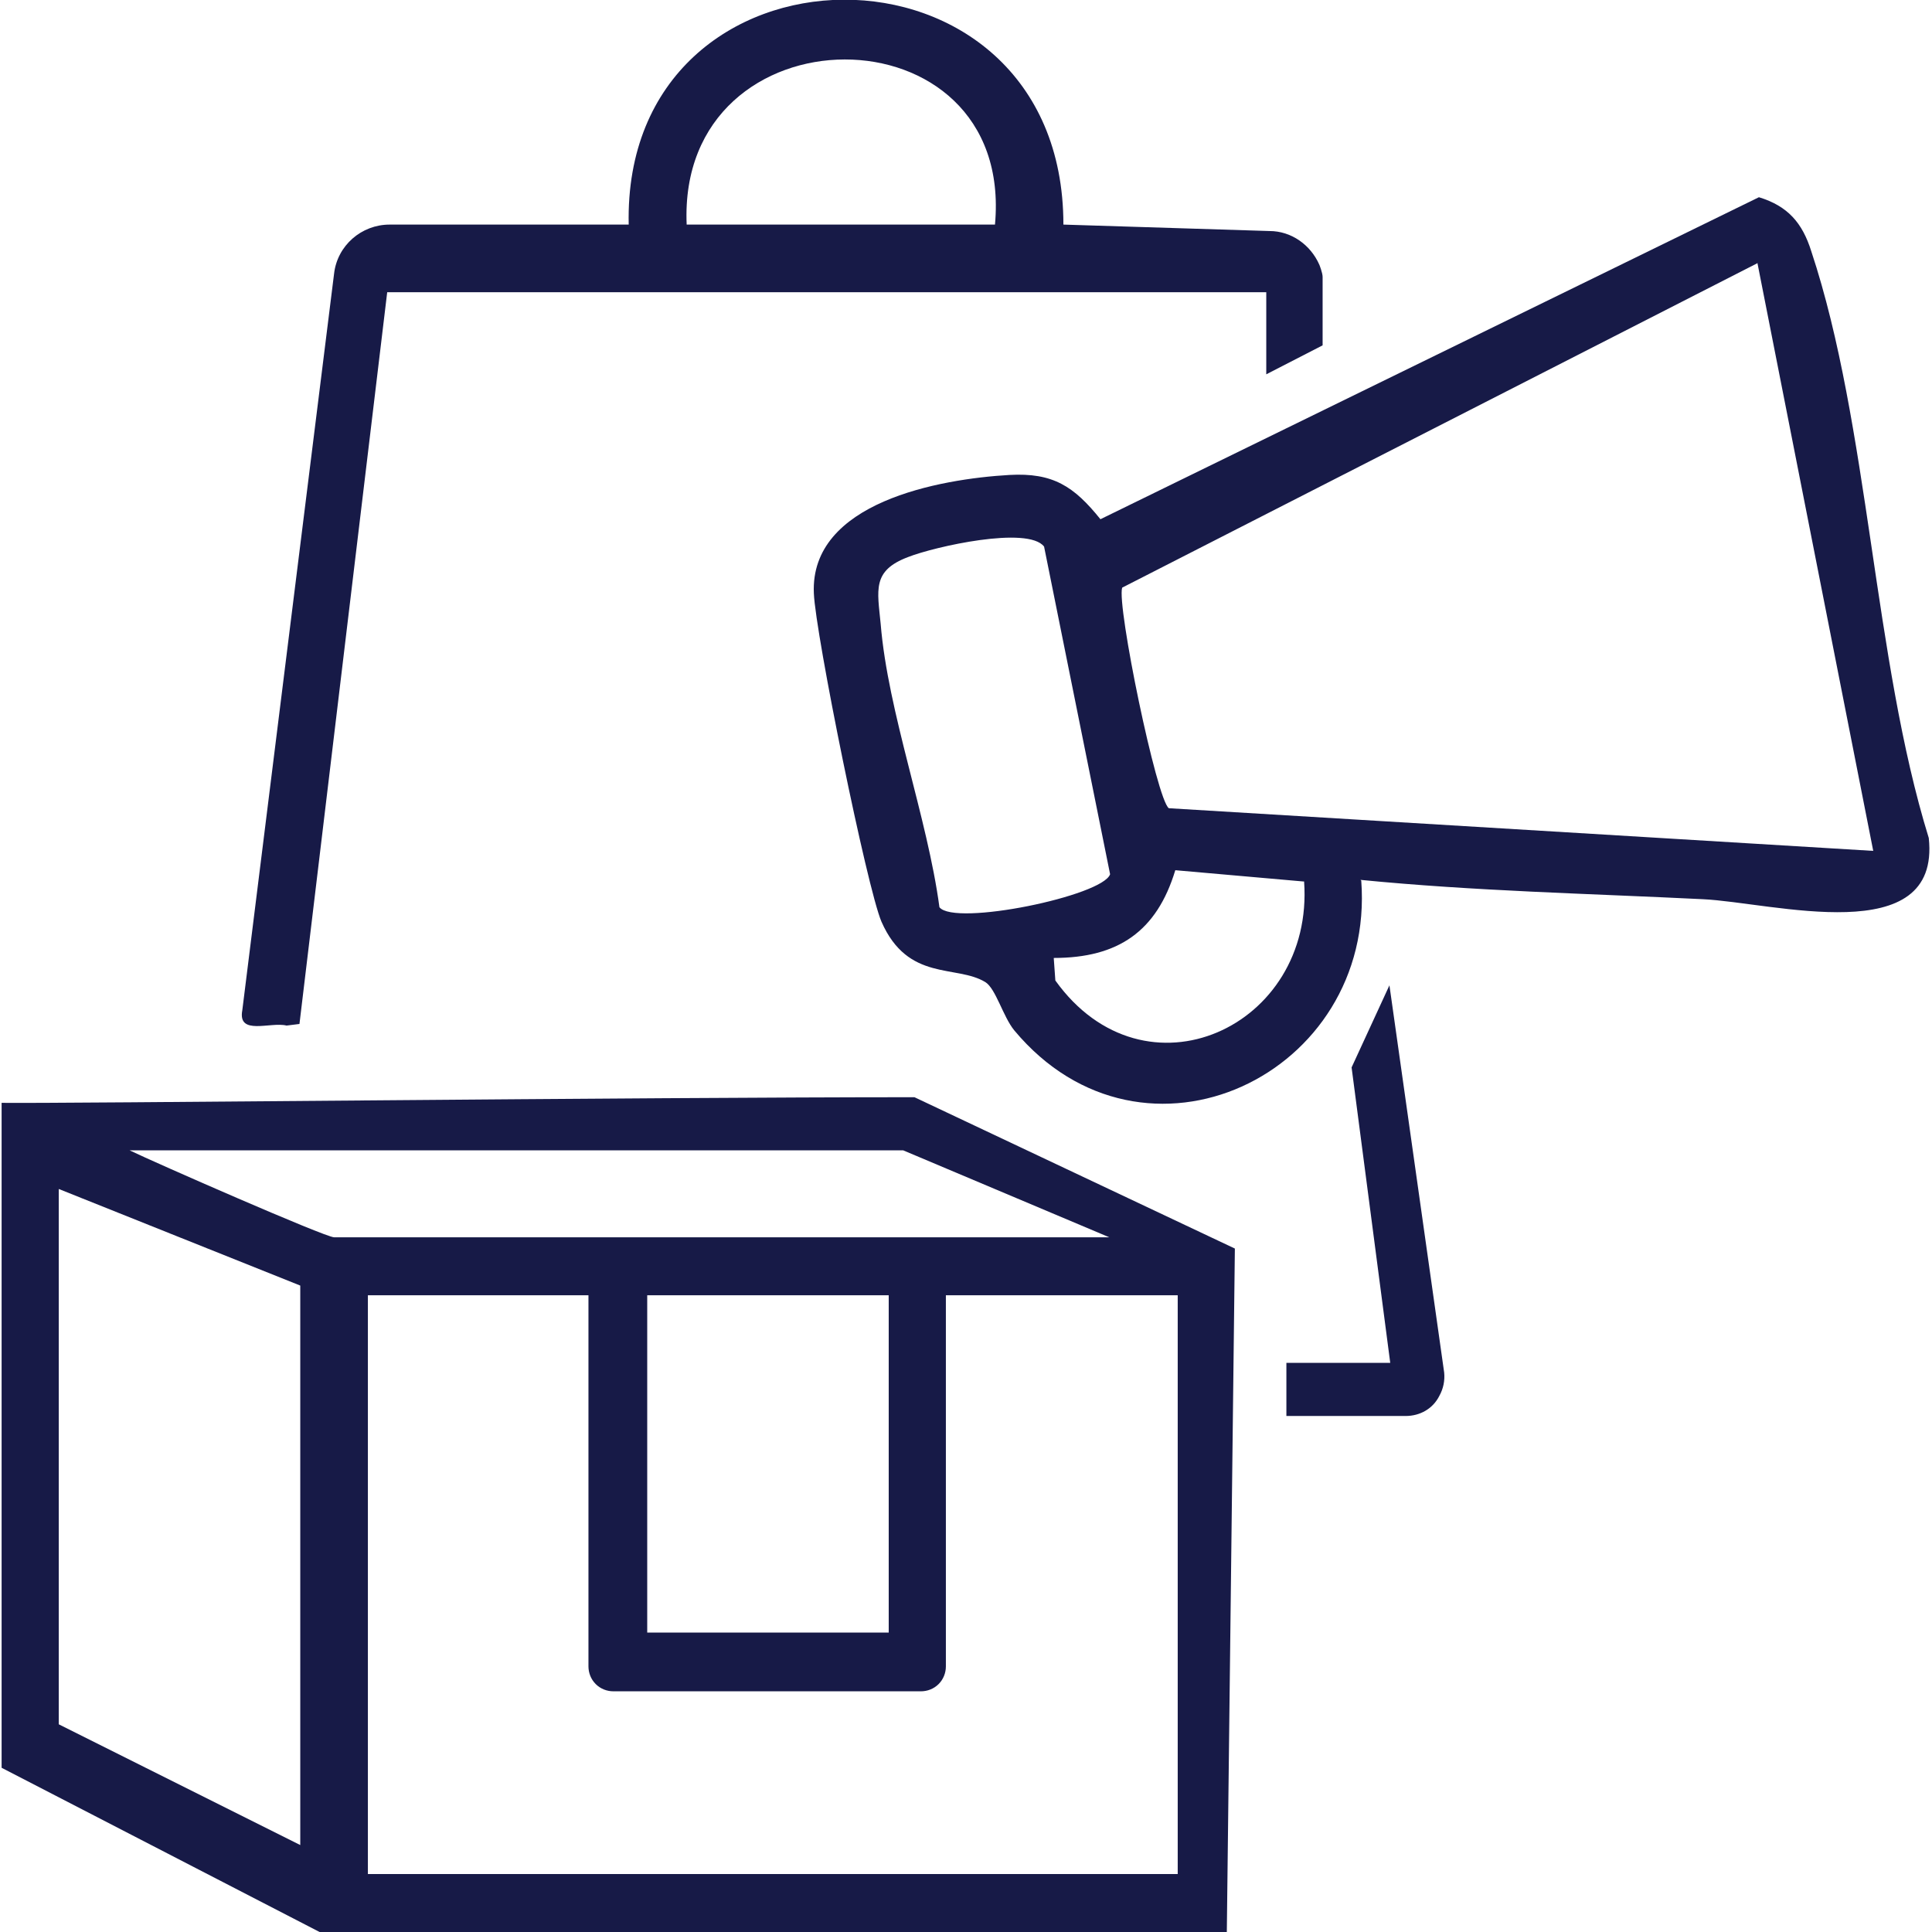
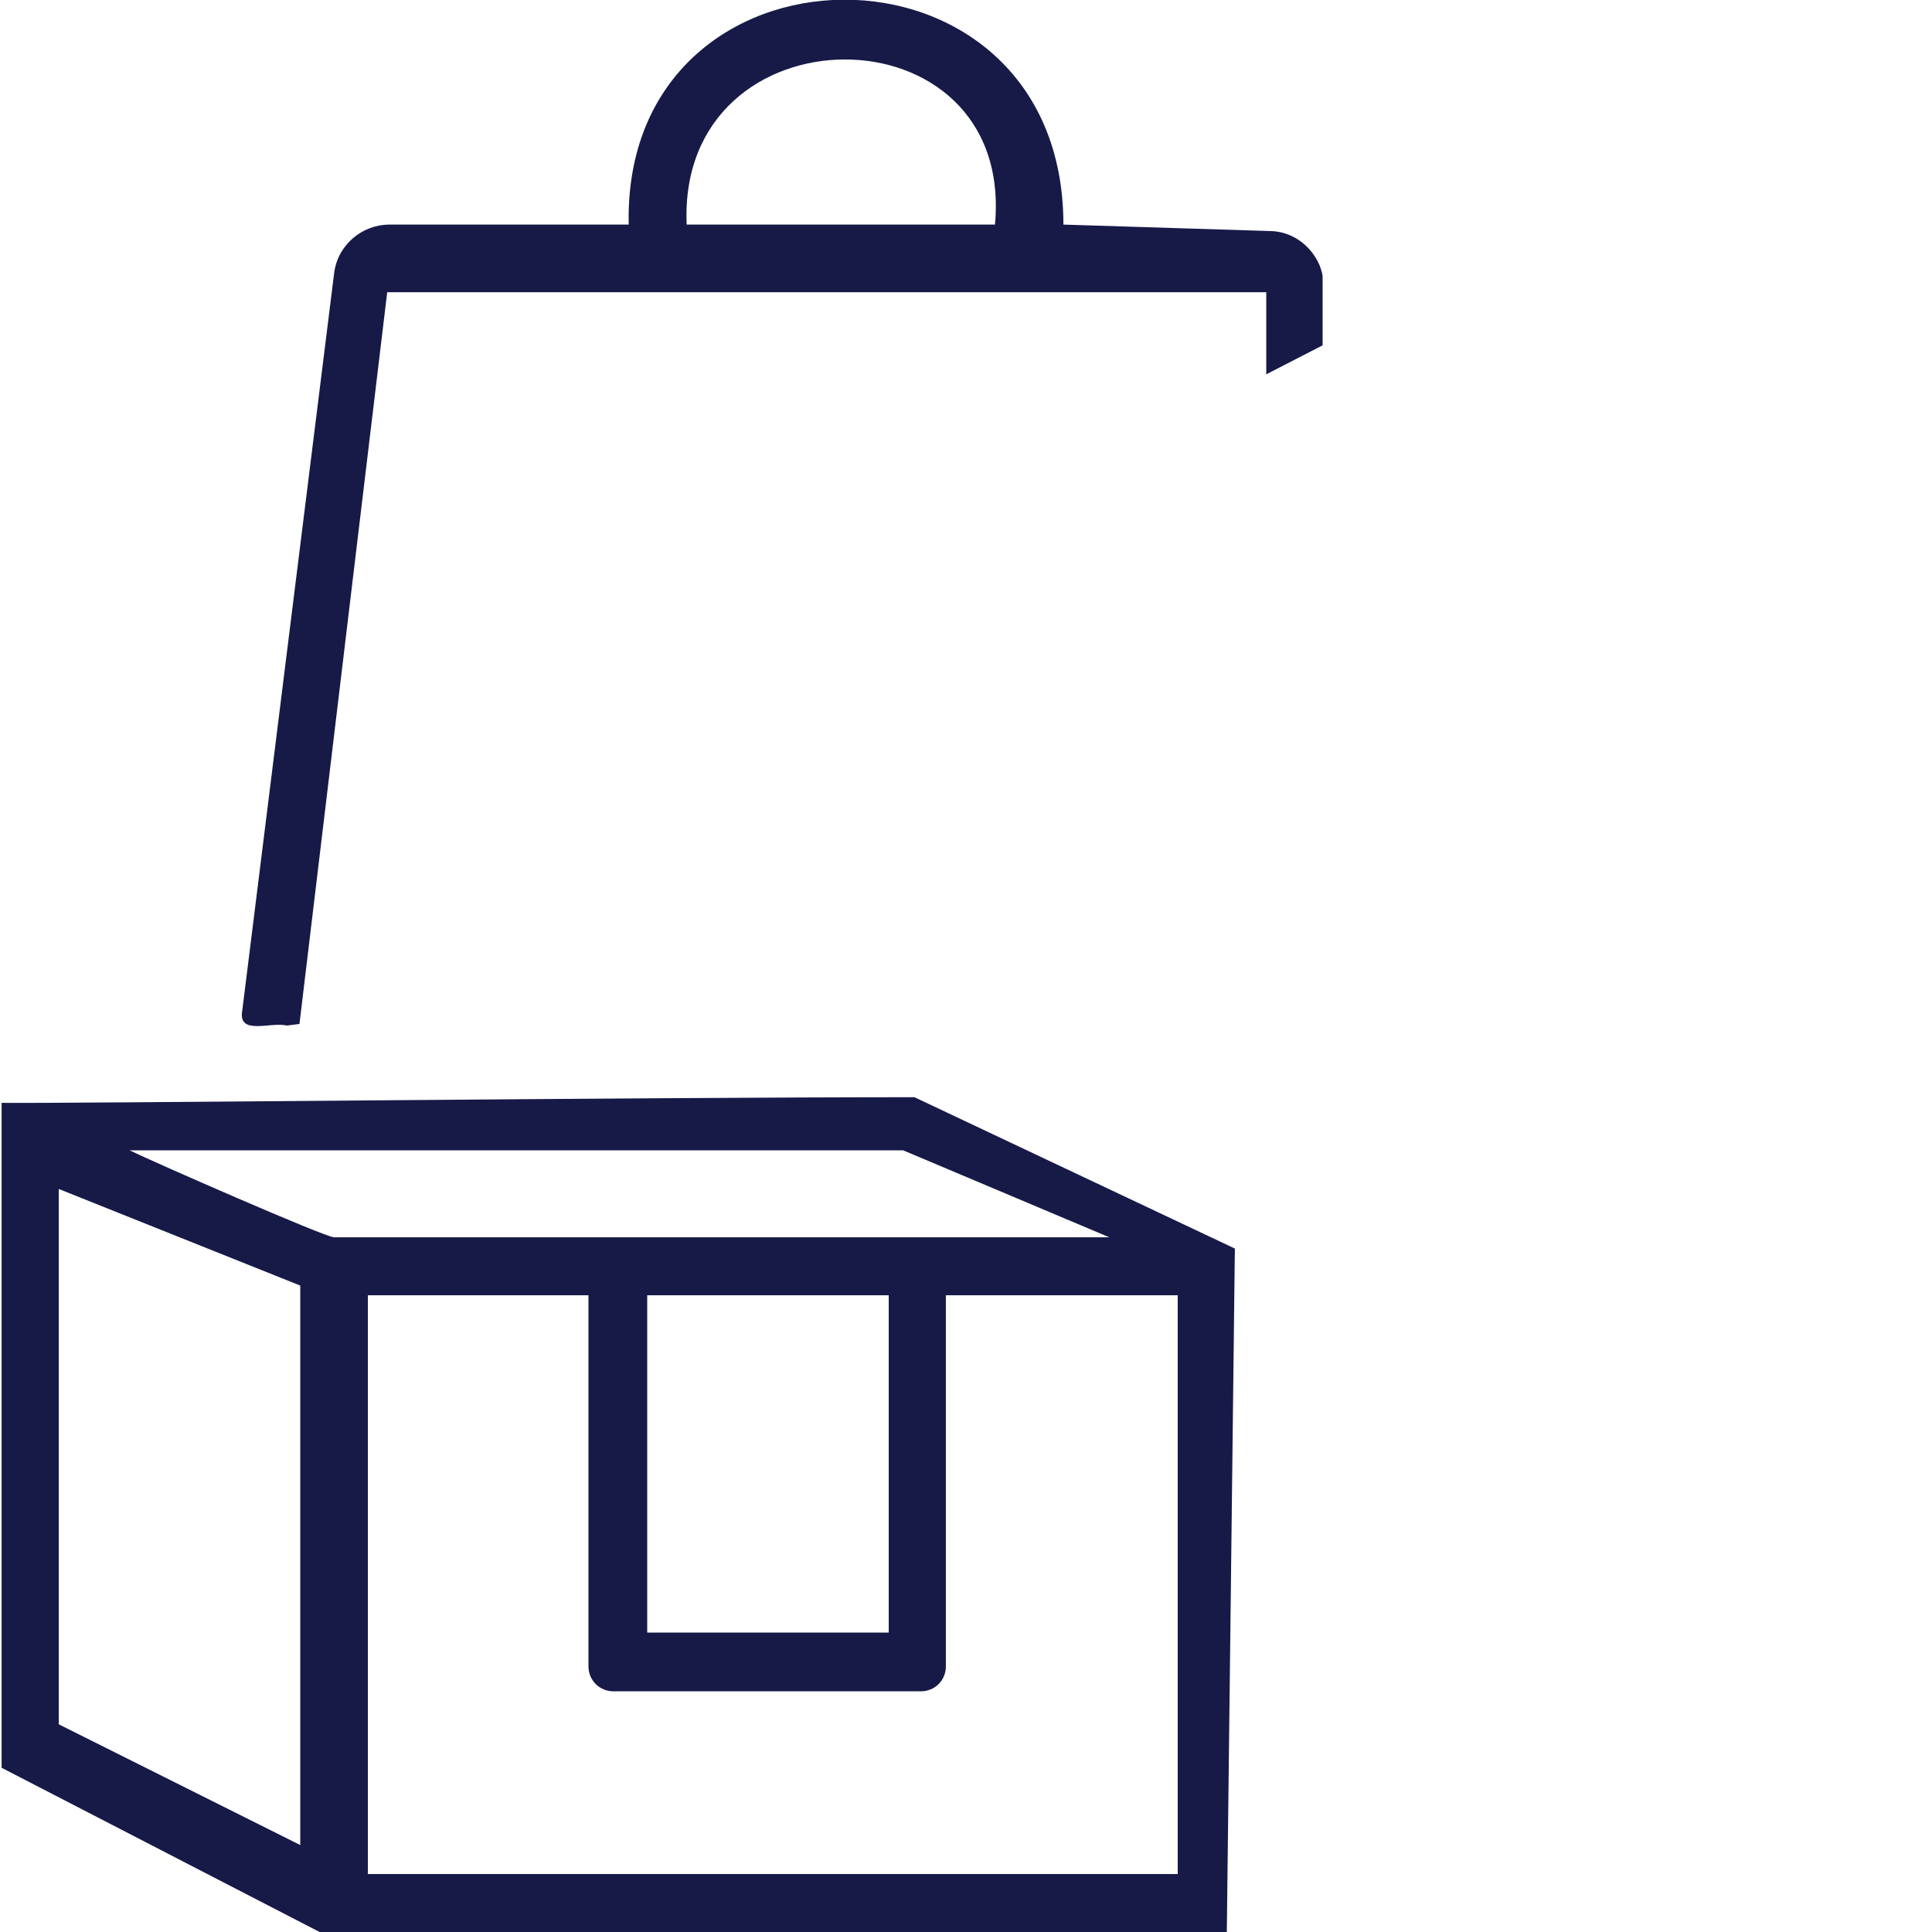
<svg xmlns="http://www.w3.org/2000/svg" id="Layer_1" data-name="Layer 1" viewBox="0 0 24 24">
  <defs>
    <style> .cls-1 { fill: #171a47; } </style>
  </defs>
  <path class="cls-1" d="M.02,13.7c.72.01,7.96-.07,11.34-.07l3.98,1.88-.1,8.49H3.97L.02,21.96v-8.27ZM11.22,14.29H1.61c.31.15,2.43,1.08,2.54,1.08h9.63l-2.56-1.08ZM3.73,15.97l-3-1.2v6.65l3,1.5v-6.95ZM7.33,16.09h-2.76v7.19h10.06v-7.19h-2.88v4.61c0,.08-.03.16-.09.22h0c-.06.06-.14.09-.22.09h-3.82c-.08,0-.16-.03-.22-.09h0c-.06-.06-.09-.14-.09-.22v-4.61ZM11.04,16.09h-3v4.19h3v-4.19Z" />
-   <path class="cls-1" d="M16.91,10.94c.18,2.41-2.7,3.79-4.31,1.86-.14-.17-.23-.52-.36-.6-.36-.22-.96,0-1.29-.75-.18-.42-.82-3.57-.84-4.08-.05-1.13,1.56-1.42,2.43-1.47.54-.03.8.14,1.13.55l8.18-4c.36.11.54.32.65.67.72,2.17.77,5.06,1.46,7.29.15,1.4-1.94.8-2.81.76-1.42-.07-2.83-.1-4.25-.24ZM21.83,3.27l-7.89,4.03c-.07.22.43,2.64.58,2.74l8.75.53-1.44-7.31ZM11.67,11.27c.19.24,2.03-.14,2.12-.41l-.82-4.07c-.2-.26-1.36,0-1.69.13-.45.17-.38.41-.34.83.09,1.1.58,2.4.73,3.52ZM16.19,10.95l-1.59-.14c-.23.76-.71,1.09-1.51,1.09l.02.28c1.11,1.55,3.22.58,3.09-1.23Z" />
  <path class="cls-1" d="M15.73,4.65v-1.02H4.81l-1.09,9.09-.16.02c-.2-.05-.61.13-.55-.19l1.14-9.15c.04-.35.34-.61.69-.61h2.97c-.08-3.7,5.4-3.75,5.4,0l2.56.08c.27,0,.51.17.62.42h0s.04.1.04.15v.85s-.7.36-.7.36ZM12.36,2.79C12.61.05,8.41.06,8.53,2.79h3.83Z" />
-   <path class="cls-1" d="M17.27,16.93h-1.29v.66s1.48,0,1.48,0c.18,0,.34-.09.42-.25h0c.05-.09.07-.19.06-.29l-.68-4.81-.47,1.02.48,3.67Z" />
</svg>